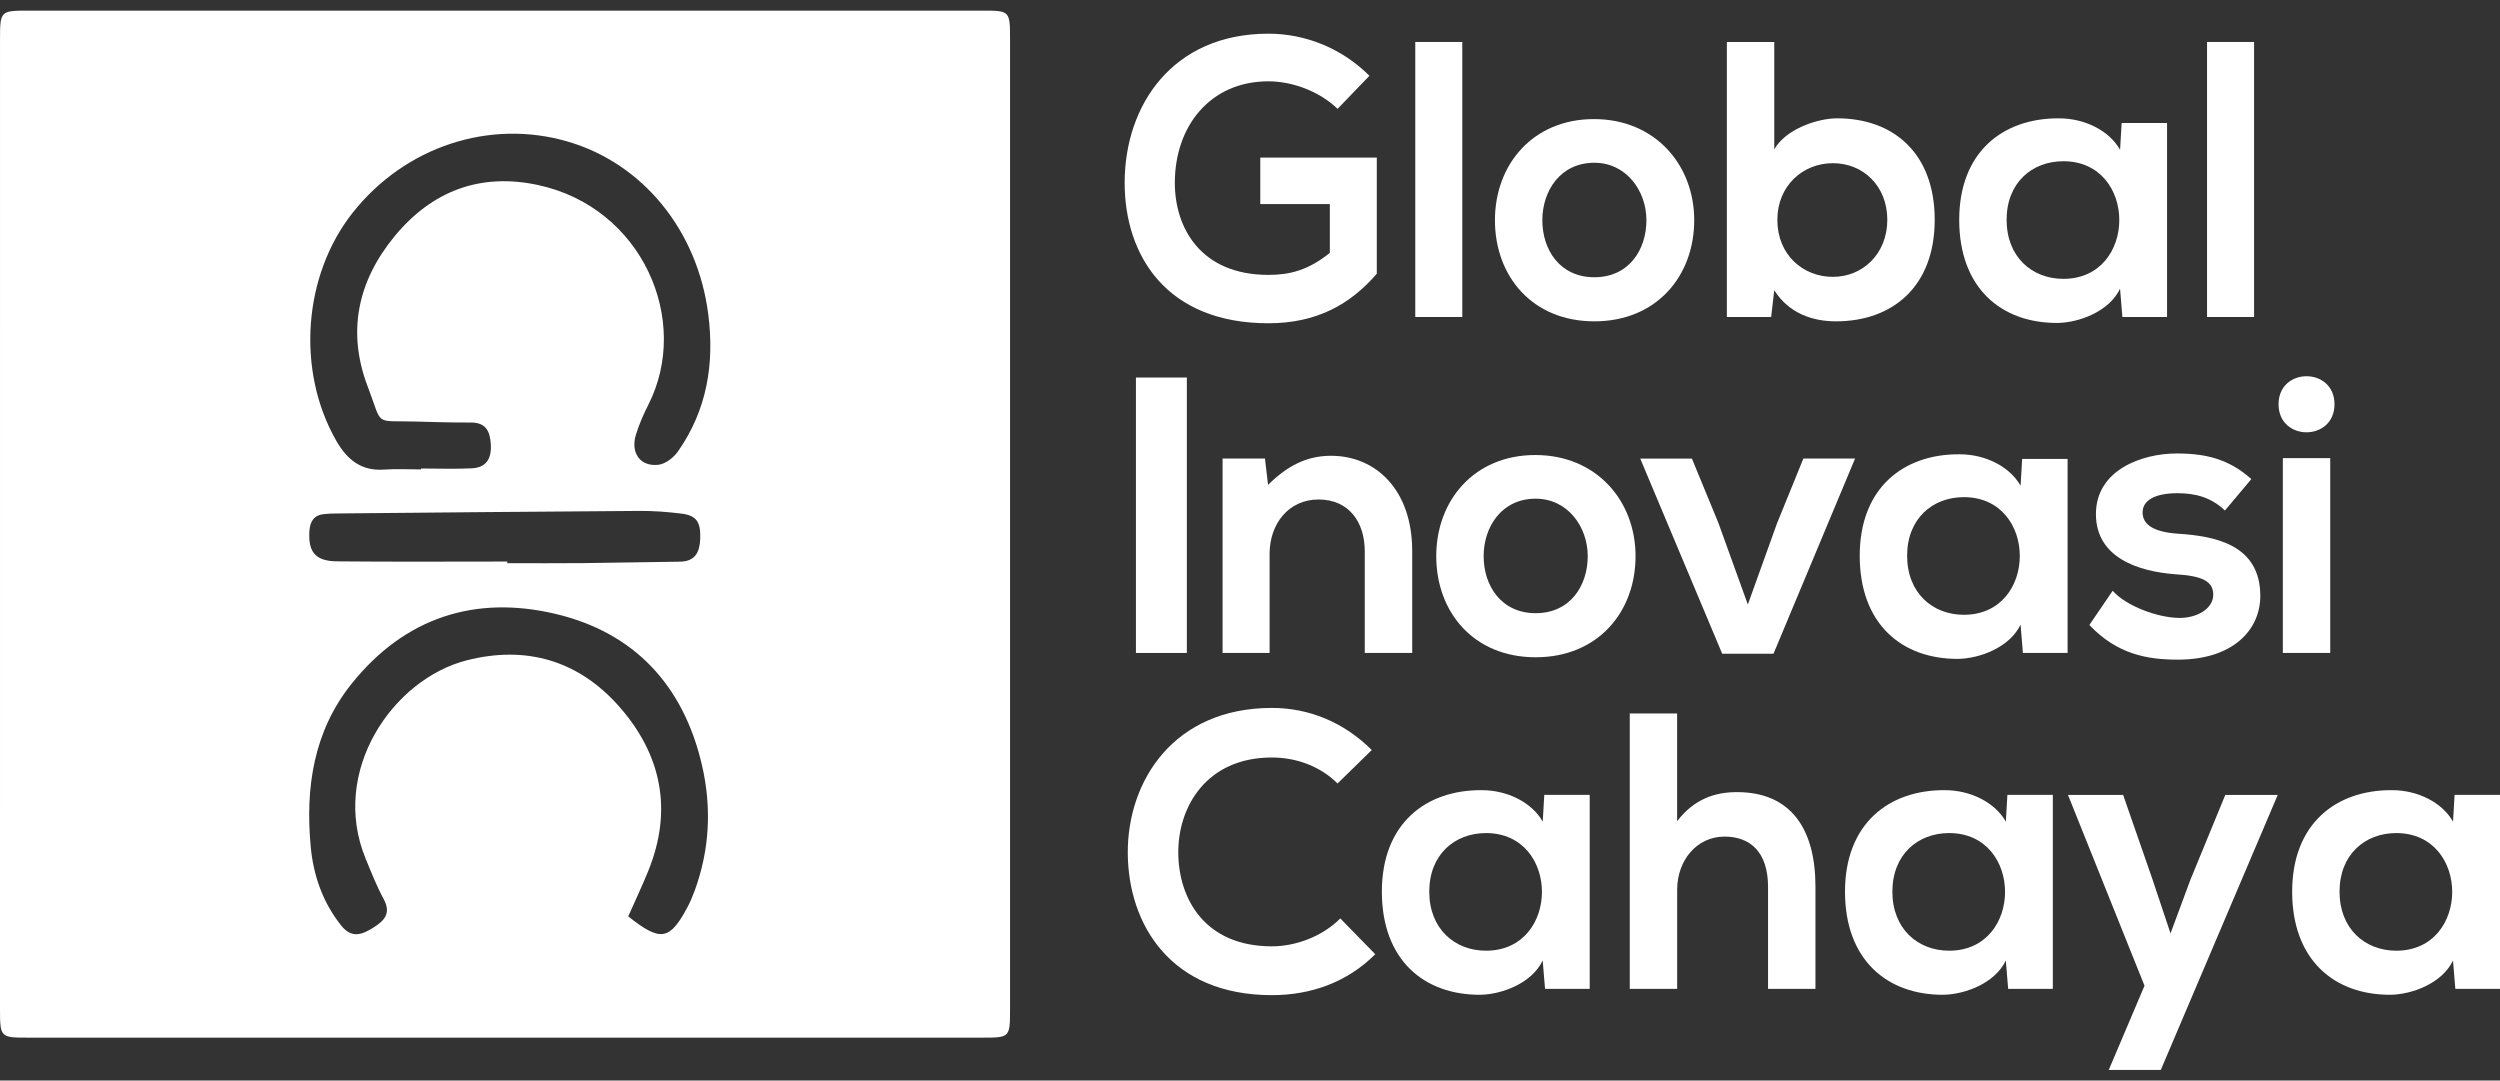
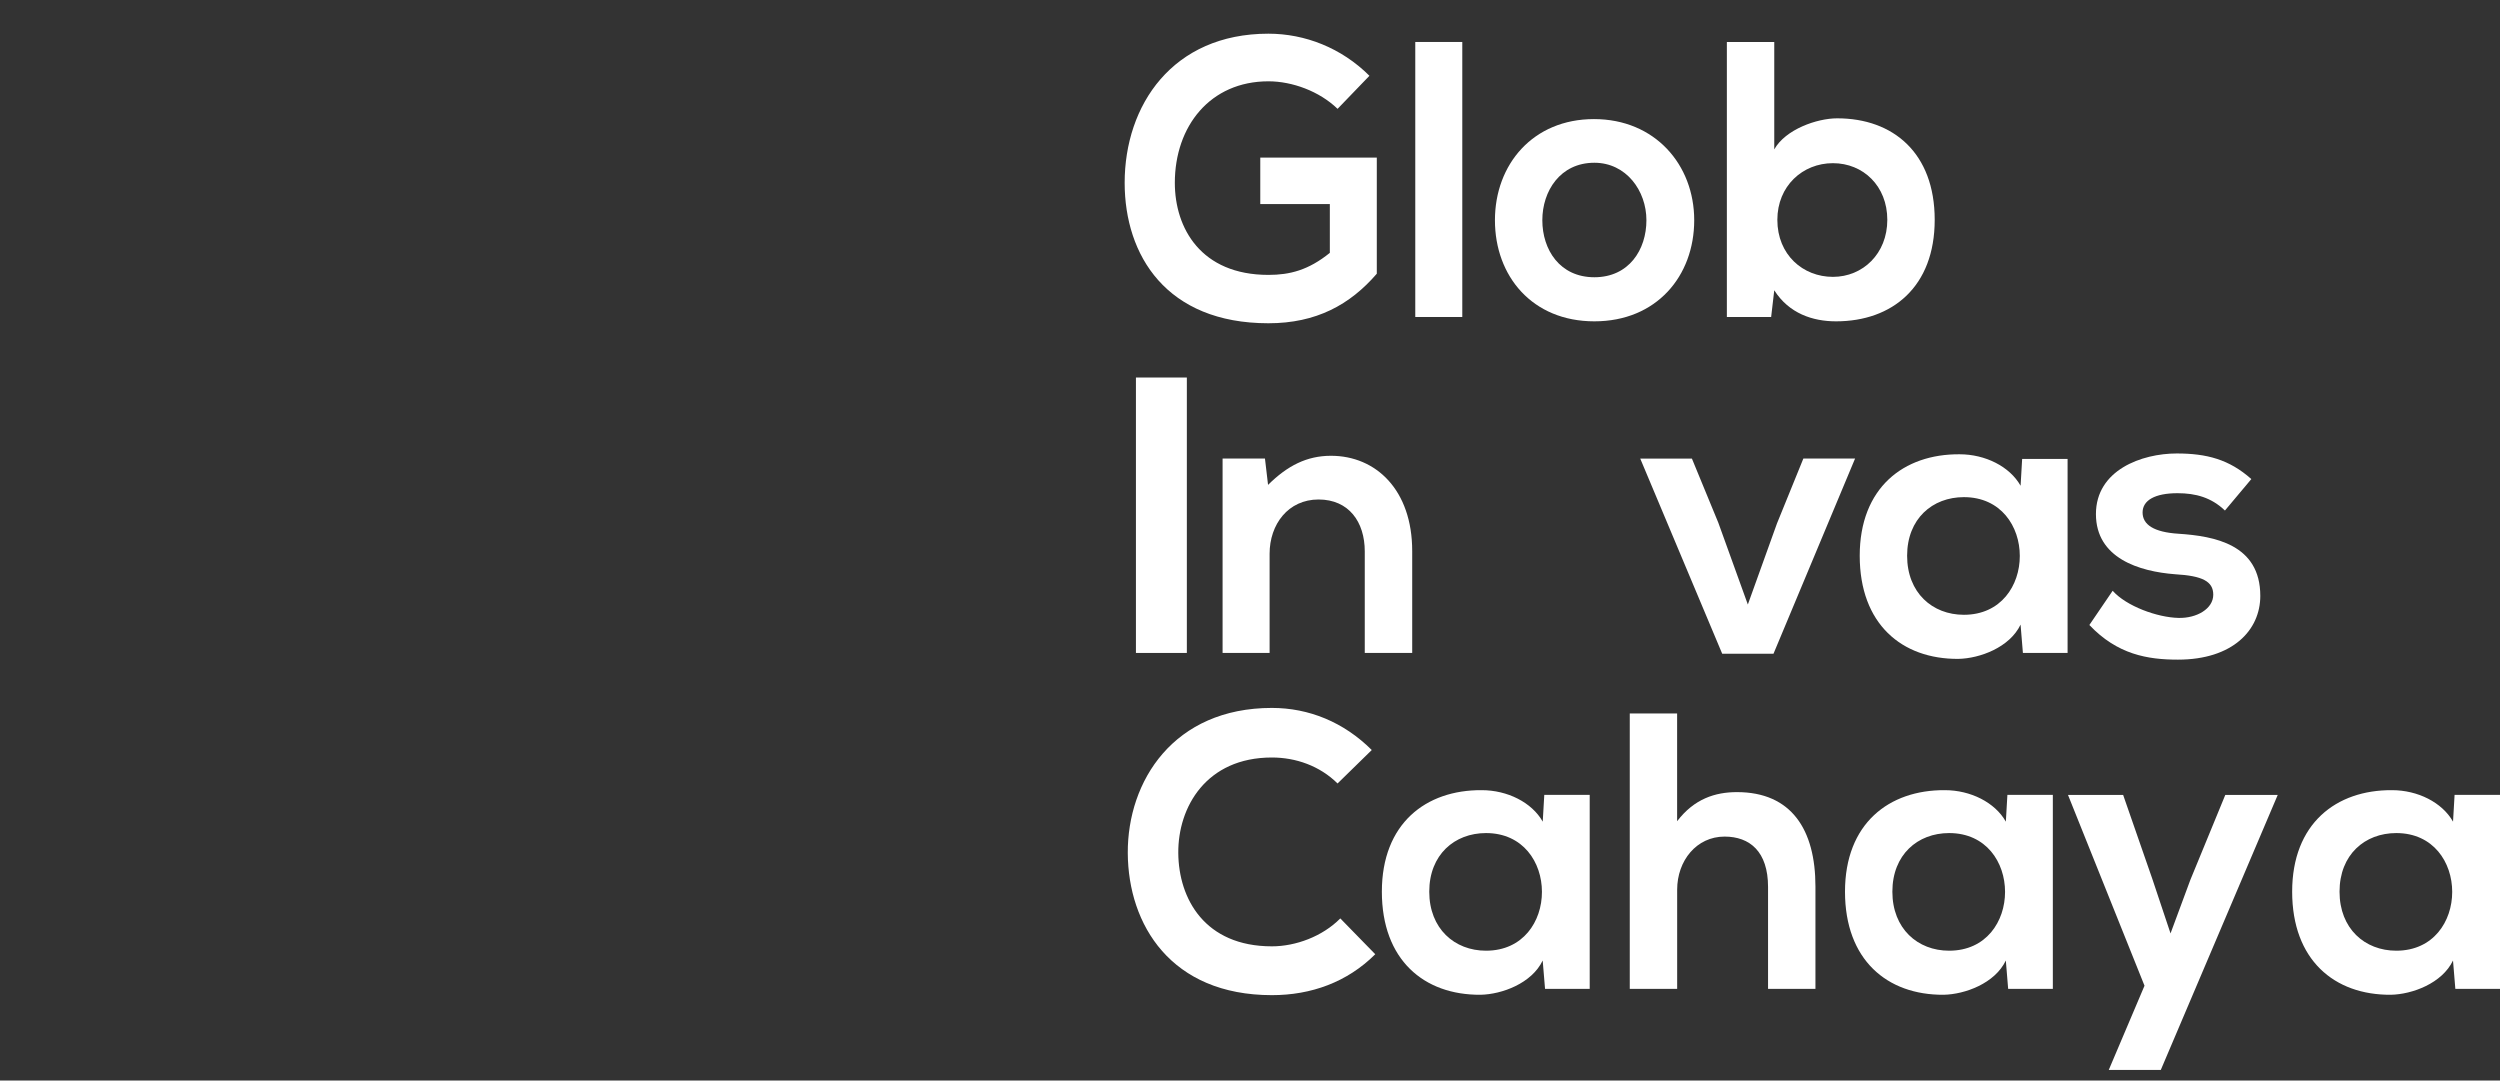
<svg xmlns="http://www.w3.org/2000/svg" fill="none" viewBox="0 0 118 51" height="51" width="118">
  <rect x="0" y="0" width="118" height="51" fill="#333333" stroke="none" />
  <g clip-path="url(#clip0_29358_3460)">
-     <path fill="white" d="M47.674 24.746C47.674 32.369 47.674 39.992 47.674 47.615C47.674 48.969 47.668 48.977 46.375 48.977C31.354 48.978 16.335 48.978 1.314 48.977C0.013 48.977 0.001 48.963 0 47.607C0 32.361 0 17.116 0.001 1.87C0.001 0.522 0.018 0.502 1.322 0.502C16.343 0.501 31.363 0.501 46.384 0.502C47.669 0.502 47.674 0.511 47.674 1.878C47.675 9.501 47.674 17.123 47.674 24.746ZM19.873 22.157C19.873 22.143 19.873 22.128 19.873 22.114C20.671 22.114 21.469 22.143 22.266 22.105C22.93 22.075 23.203 21.669 23.168 20.998C23.135 20.363 22.945 19.94 22.221 19.943C21.351 19.946 20.481 19.922 19.612 19.897C17.617 19.841 18.086 20.153 17.358 18.251C16.366 15.657 16.889 13.269 18.612 11.167C20.38 9.012 22.669 8.143 25.404 8.735C30.316 9.797 32.627 15.123 30.602 19.103C30.371 19.557 30.165 20.032 30.015 20.518C29.751 21.377 30.221 22.037 31.081 21.937C31.412 21.898 31.798 21.597 32.003 21.303C33.368 19.354 33.73 17.175 33.43 14.829C32.925 10.891 30.36 7.716 26.78 6.677C23.095 5.607 19.116 6.925 16.653 10.032C14.302 12.998 13.984 17.493 15.865 20.792C16.379 21.694 17.046 22.243 18.134 22.164C18.71 22.123 19.293 22.157 19.873 22.157ZM29.654 43.253C31.17 44.461 31.604 44.385 32.43 42.854C32.569 42.598 32.684 42.325 32.784 42.053C33.5 40.107 33.596 38.106 33.131 36.107C32.257 32.342 29.938 29.857 26.226 28.977C22.418 28.074 19.098 29.149 16.595 32.274C14.803 34.51 14.407 37.177 14.665 39.956C14.792 41.319 15.232 42.595 16.109 43.691C16.61 44.316 17.106 44.11 17.635 43.775C18.141 43.456 18.473 43.108 18.11 42.437C17.78 41.829 17.526 41.178 17.261 40.537C15.556 36.402 18.537 32.059 22.032 31.167C24.848 30.45 27.319 31.18 29.237 33.362C31.226 35.626 31.765 38.25 30.592 41.122C30.304 41.829 29.978 42.521 29.652 43.256L29.654 43.253ZM23.945 26.505C23.945 26.53 23.945 26.556 23.945 26.582C25.141 26.582 26.335 26.591 27.53 26.579C29.051 26.564 30.574 26.527 32.095 26.511C32.81 26.503 33.025 26.063 33.05 25.442C33.083 24.637 32.875 24.328 32.154 24.241C31.508 24.162 30.854 24.111 30.203 24.115C25.422 24.145 20.64 24.192 15.856 24.236C15.676 24.238 15.495 24.247 15.314 24.263C14.833 24.306 14.636 24.587 14.604 25.062C14.541 26.048 14.878 26.485 15.903 26.496C18.584 26.523 21.264 26.505 23.944 26.505H23.945Z" />
    <path fill="white" d="M63.134 5.138C62.272 4.303 60.988 3.838 59.87 3.838C57.119 3.838 55.452 5.956 55.452 8.63C55.452 10.765 56.68 12.975 59.87 12.975C60.879 12.975 61.759 12.752 62.768 11.935V9.632H59.485V7.44H64.985V12.919C63.72 14.385 62.125 15.258 59.869 15.258C55.047 15.258 53.084 12.045 53.084 8.628C53.084 4.97 55.339 1.59 59.869 1.59C61.593 1.59 63.316 2.259 64.637 3.577L63.134 5.137V5.138Z" />
    <path fill="white" d="M69.02 1.981V14.962H66.801V1.981H69.02Z" />
    <path fill="white" d="M79.967 10.394C79.967 13.03 78.189 15.167 75.254 15.167C72.319 15.167 70.561 13.032 70.561 10.394C70.561 7.756 72.358 5.621 75.236 5.621C78.114 5.621 79.967 7.775 79.967 10.394ZM72.798 10.394C72.798 11.787 73.622 13.086 75.254 13.086C76.886 13.086 77.711 11.787 77.711 10.394C77.711 9.002 76.757 7.682 75.254 7.682C73.64 7.682 72.798 9.019 72.798 10.394Z" />
    <path fill="white" d="M83.745 1.981V7.051C84.277 6.104 85.762 5.585 86.716 5.585C89.356 5.585 91.318 7.219 91.318 10.376C91.318 13.533 89.319 15.167 86.66 15.167C85.56 15.167 84.441 14.797 83.745 13.701L83.598 14.963H81.508V1.981H83.745ZM83.891 10.376C83.891 12.029 85.102 13.068 86.514 13.068C87.926 13.068 89.081 11.973 89.081 10.376C89.081 8.78 87.944 7.702 86.514 7.702C85.084 7.702 83.891 8.78 83.891 10.376Z" />
-     <path fill="white" d="M100.14 5.807H102.285V14.963H100.177L100.066 13.627C99.552 14.704 98.142 15.223 97.133 15.243C94.455 15.261 92.475 13.591 92.475 10.378C92.475 7.165 94.548 5.568 97.188 5.586C98.399 5.586 99.554 6.161 100.068 7.072L100.141 5.81L100.14 5.807ZM94.712 10.376C94.712 12.121 95.905 13.162 97.39 13.162C100.911 13.162 100.911 7.61 97.39 7.61C95.905 7.61 94.712 8.631 94.712 10.376Z" />
-     <path fill="white" d="M106.392 1.981V14.962H104.173V1.981H106.392Z" />
    <path fill="white" d="M53.616 30.819V17.819H56.019V30.819H53.616Z" />
    <path fill="white" d="M64.417 30.819V26.027C64.417 24.635 63.666 23.576 62.235 23.576C60.805 23.576 59.925 24.746 59.925 26.138V30.817H57.706V21.643H59.706L59.852 22.887C60.769 21.978 61.685 21.513 62.823 21.513C64.949 21.513 66.656 23.129 66.656 26.008V30.817H64.419L64.417 30.819Z" />
-     <path fill="white" d="M77.198 26.25C77.198 28.886 75.42 31.023 72.485 31.023C69.55 31.023 67.791 28.888 67.791 26.25C67.791 23.612 69.589 21.477 72.467 21.477C75.345 21.477 77.198 23.63 77.198 26.25ZM70.028 26.25C70.028 27.642 70.853 28.942 72.485 28.942C74.117 28.942 74.941 27.642 74.941 26.25C74.941 24.858 73.988 23.538 72.485 23.538C70.871 23.538 70.028 24.874 70.028 26.25Z" />
    <path fill="white" d="M87.559 21.645L83.709 30.856H81.288L77.419 21.645H79.858L81.104 24.671L82.498 28.533L83.873 24.708L85.119 21.643H87.558L87.559 21.645Z" />
    <path fill="white" d="M95.444 21.663H97.59V30.819H95.481L95.371 29.482C94.856 30.56 93.446 31.079 92.437 31.099C89.759 31.117 87.779 29.446 87.779 26.233C87.779 23.02 89.852 21.424 92.492 21.442C93.703 21.442 94.858 22.017 95.372 22.928L95.445 21.666L95.444 21.663ZM90.016 26.232C90.016 27.978 91.209 29.018 92.694 29.018C96.215 29.018 96.215 23.465 92.694 23.465C91.209 23.465 90.016 24.487 90.016 26.232Z" />
    <path fill="white" d="M105.016 24.096C104.375 23.483 103.642 23.279 102.779 23.279C101.715 23.279 101.13 23.613 101.13 24.189C101.13 24.764 101.662 25.118 102.817 25.192C104.522 25.304 106.686 25.693 106.686 28.126C106.686 29.743 105.384 31.135 102.799 31.135C101.369 31.135 99.939 30.894 98.618 29.5L99.718 27.884C100.359 28.609 101.826 29.146 102.835 29.166C103.679 29.184 104.466 28.739 104.466 28.07C104.466 27.439 103.952 27.179 102.669 27.105C100.964 26.975 98.928 26.344 98.928 24.264C98.928 22.185 101.092 21.404 102.742 21.404C104.154 21.404 105.218 21.682 106.263 22.612L105.016 24.098V24.096Z" />
-     <path fill="white" d="M110.188 19.081C110.188 20.846 107.548 20.846 107.548 19.081C107.548 17.317 110.188 17.317 110.188 19.081ZM107.75 21.625V30.817H109.987V21.625H107.75Z" />
    <path fill="white" d="M64.912 45.04C63.591 46.358 61.886 46.971 60.034 46.971C55.267 46.971 53.25 43.647 53.231 40.267C53.213 36.867 55.394 33.414 60.034 33.414C61.777 33.414 63.426 34.083 64.747 35.401L63.133 36.98C62.289 36.144 61.154 35.754 60.034 35.754C56.935 35.754 55.596 38.093 55.615 40.267C55.633 42.42 56.862 44.667 60.034 44.667C61.154 44.667 62.418 44.203 63.262 43.349L64.912 45.04Z" />
    <path fill="white" d="M72.889 37.518H75.034V46.674H72.926L72.815 45.336C72.301 46.414 70.891 46.933 69.882 46.953C67.204 46.971 65.224 45.3 65.224 42.087C65.224 38.874 67.297 37.278 69.937 37.296C71.148 37.296 72.303 37.871 72.817 38.782L72.89 37.52L72.889 37.518ZM67.461 42.087C67.461 43.832 68.654 44.873 70.139 44.873C73.66 44.873 73.66 39.321 70.139 39.321C68.654 39.321 67.461 40.342 67.461 42.087Z" />
    <path fill="white" d="M79.16 33.674V38.762C79.967 37.704 80.958 37.388 81.985 37.388C84.552 37.388 85.689 39.153 85.689 41.845V46.674H83.452V41.865C83.452 40.194 82.59 39.487 81.399 39.487C80.079 39.487 79.162 40.621 79.162 41.995V46.674H76.925V33.674H79.162H79.16Z" />
    <path fill="white" d="M94.748 37.518H96.894V46.674H94.785L94.675 45.336C94.161 46.414 92.75 46.933 91.741 46.953C89.064 46.971 87.084 45.3 87.084 42.087C87.084 38.874 89.156 37.278 91.797 37.296C93.007 37.296 94.162 37.871 94.676 38.782L94.749 37.52L94.748 37.518ZM89.32 42.087C89.32 43.832 90.513 44.873 91.998 44.873C95.519 44.873 95.519 39.321 91.998 39.321C90.513 39.321 89.32 40.342 89.32 42.087Z" />
    <path fill="white" d="M107.51 37.518L101.99 50.5H99.534L101.221 46.526L97.609 37.52H100.212L101.587 41.476L102.449 44.057L103.384 41.532L105.034 37.52H107.51V37.518Z" />
    <path fill="white" d="M115.855 37.518H118.001V46.674H115.892L115.782 45.336C115.268 46.414 113.857 46.933 112.848 46.953C110.17 46.971 108.19 45.3 108.19 42.087C108.19 38.874 110.263 37.278 112.904 37.296C114.114 37.296 115.269 37.871 115.783 38.782L115.856 37.52L115.855 37.518ZM110.426 42.087C110.426 43.832 111.618 44.873 113.104 44.873C116.624 44.873 116.624 39.321 113.104 39.321C111.618 39.321 110.426 40.342 110.426 42.087Z" />
  </g>
  <defs>
    <clipPath id="clip0_29358_3460">
      <rect transform="translate(0 0.5)" fill="white" height="50" width="118" />
    </clipPath>
  </defs>
</svg>